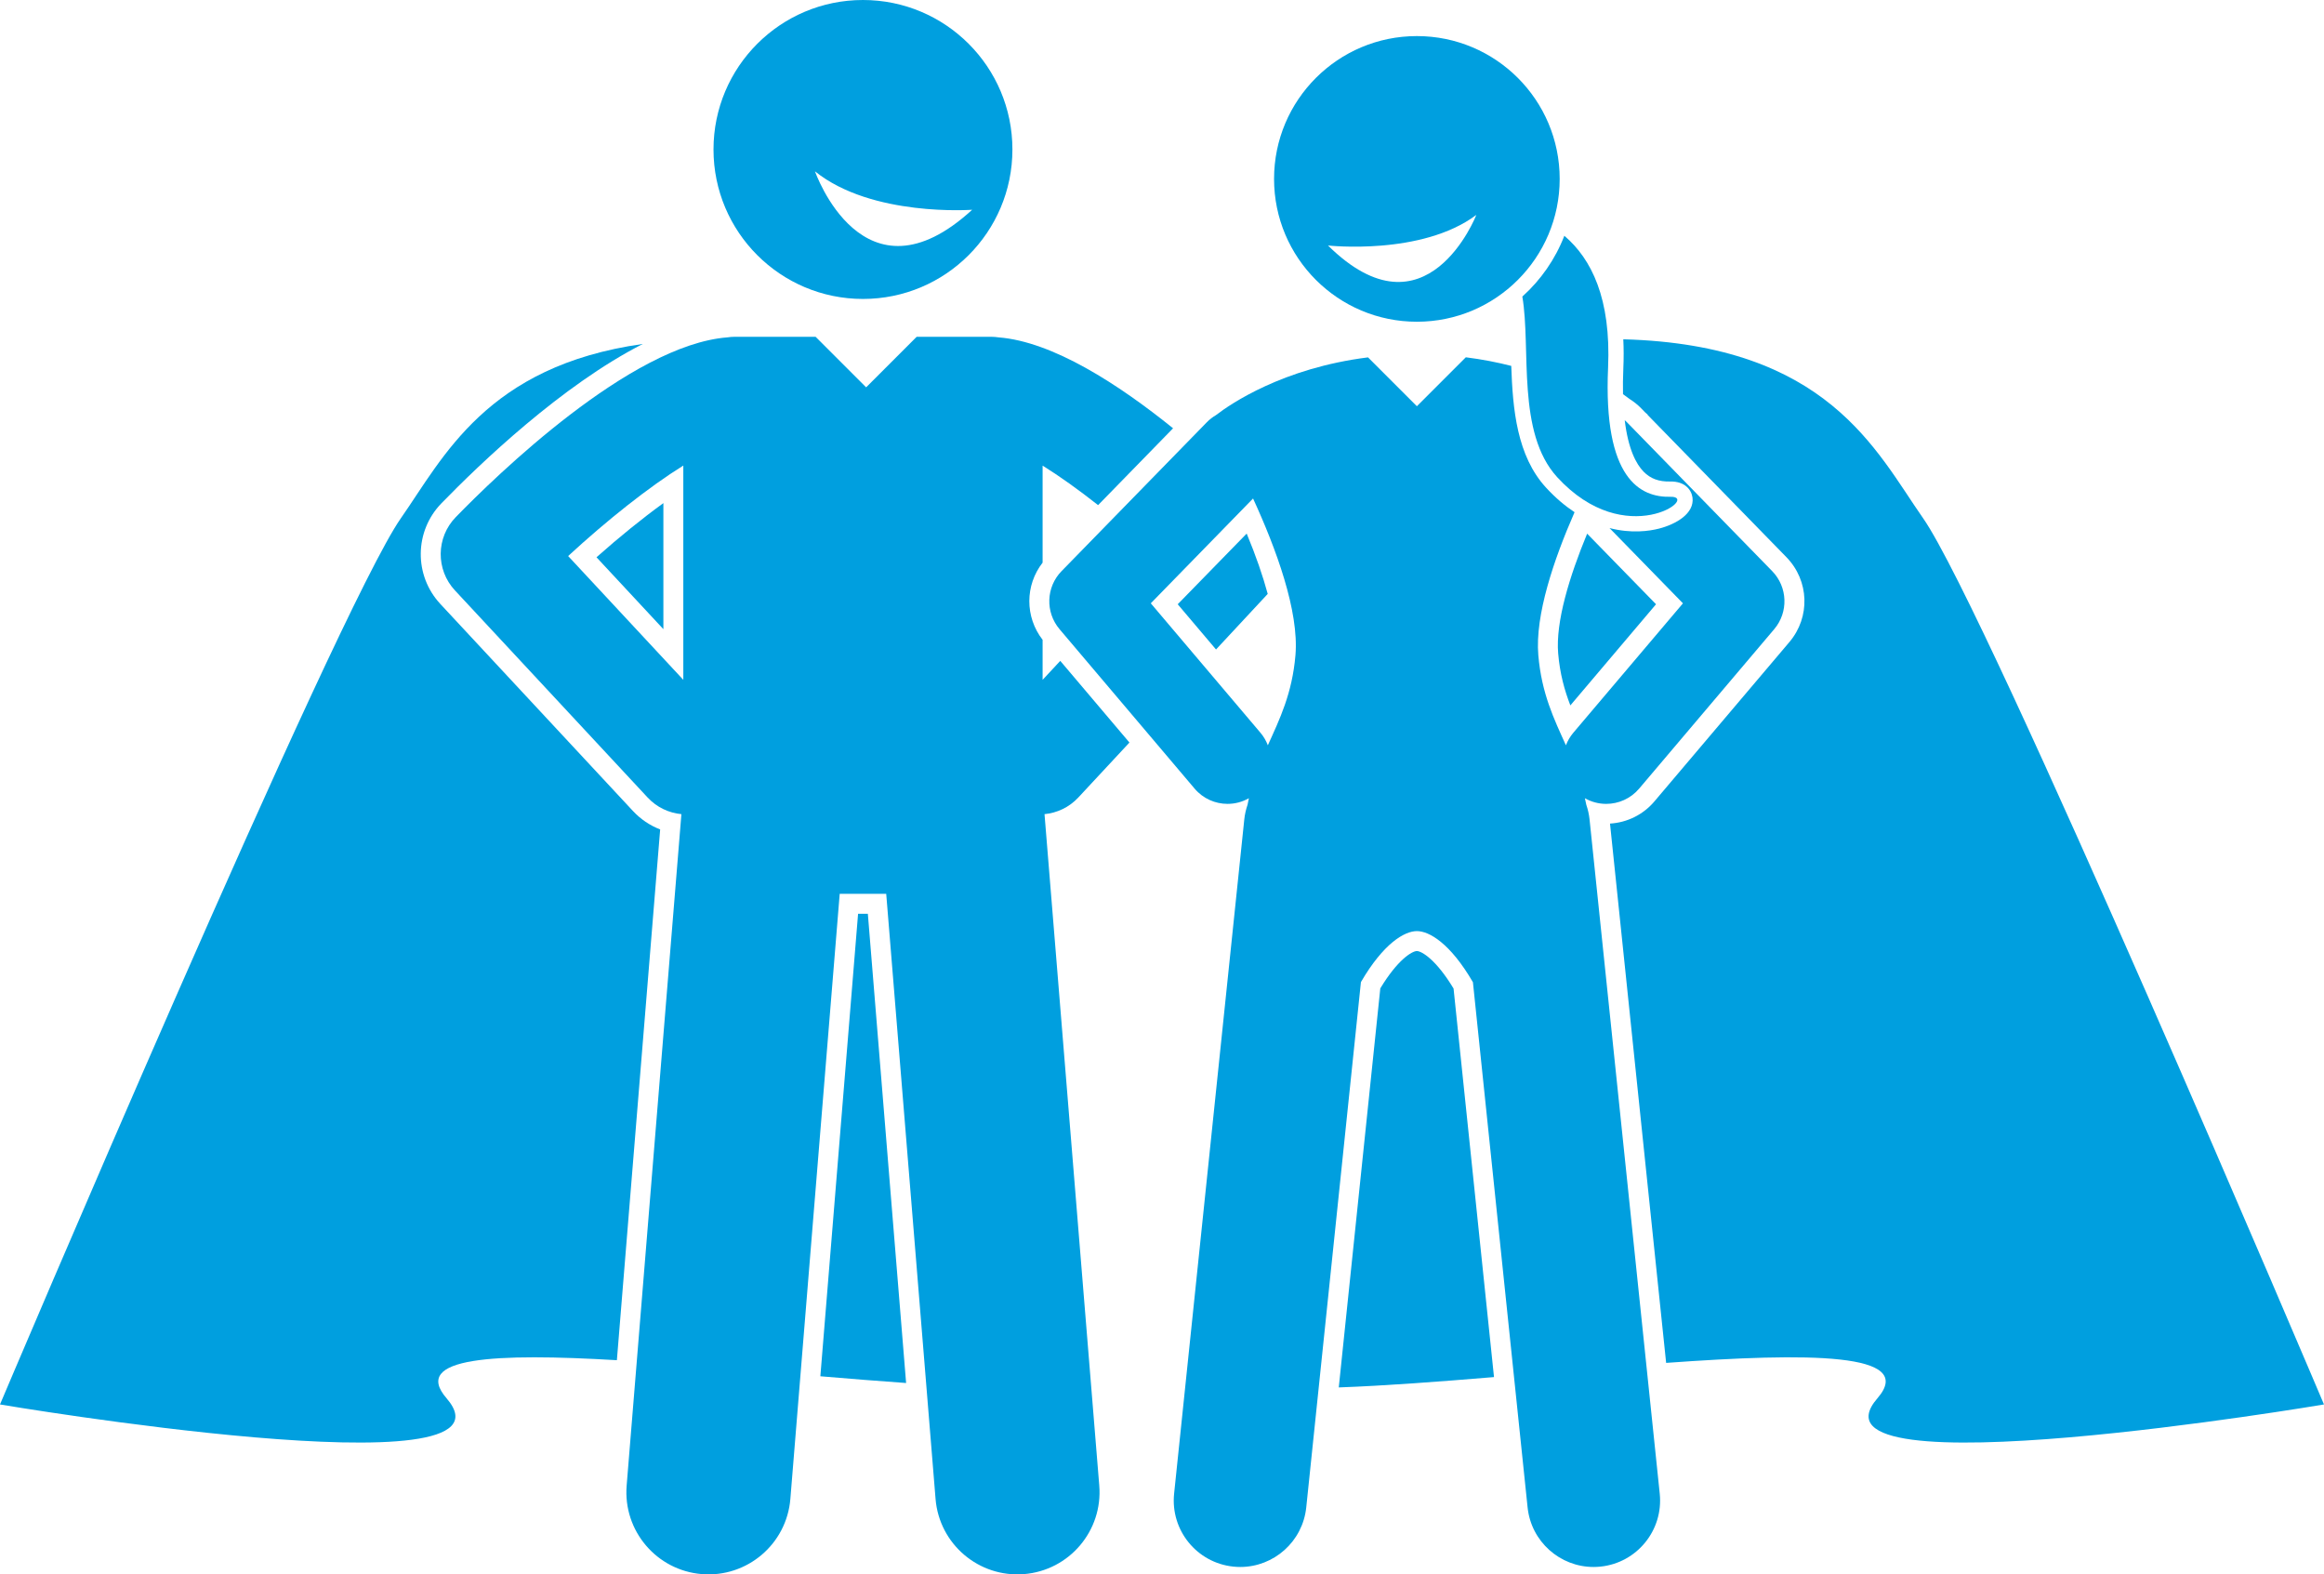
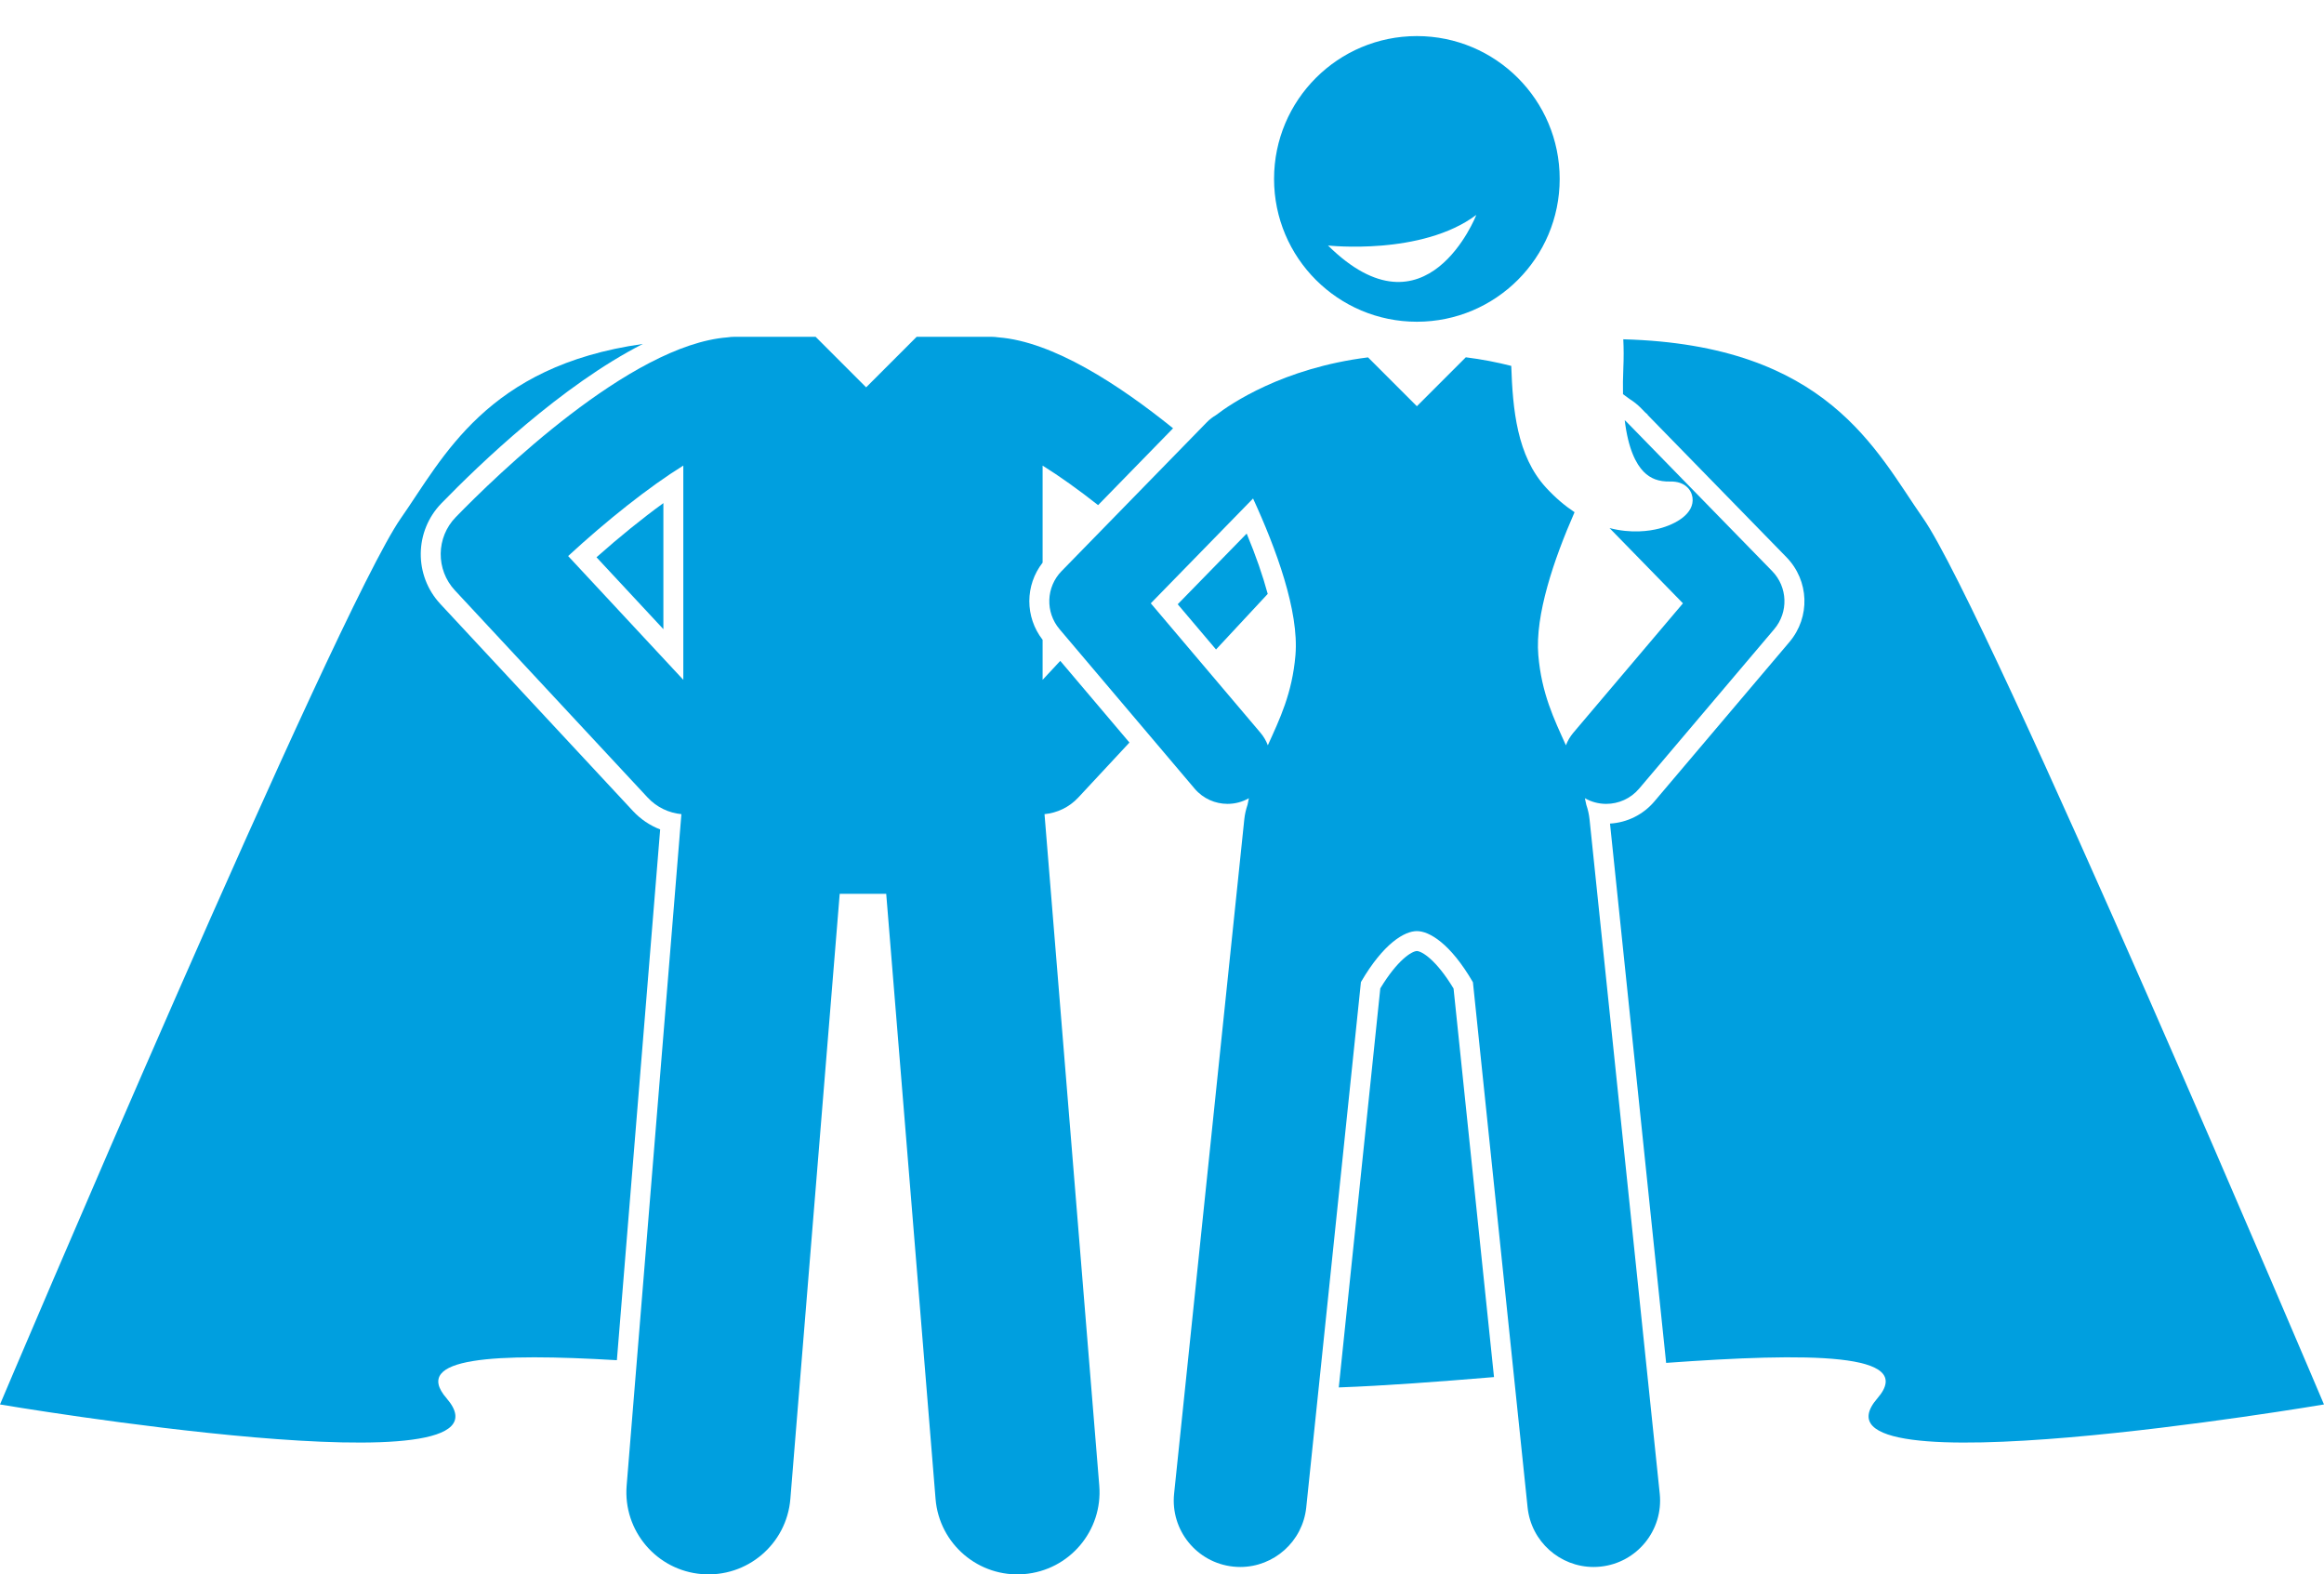
<svg xmlns="http://www.w3.org/2000/svg" width="349.874" height="236.991">
  <g>
    <title>background</title>
    <rect fill="none" id="canvas_background" height="402" width="582" y="-1" x="-1" />
  </g>
  <g>
    <title fill="#009fdf">Layer 1</title>
    <path fill="#009fdf" id="svg_2" d="m67.228,210.482c-5.397,-6.227 7.425,-6.805 25.642,-5.731l6.517,-79.897c-1.545,-0.596 -2.946,-1.537 -4.093,-2.77l-28.999,-31.166c-3.995,-4.293 -3.924,-10.953 0.164,-15.159c5.769,-5.935 18.106,-17.763 30.317,-23.984c-23.548,3.321 -30.046,17.118 -36.416,26.221c-9.697,13.858 -60.36,133.416 -60.36,133.416s79.745,13.511 67.228,-0.93z" />
-     <path fill="#009fdf" id="svg_3" d="m129.182,137.548l-5.679,69.623c4.403,0.371 8.748,0.722 12.91,1.014l-5.761,-70.637l-1.47,0z" />
    <path fill="#009fdf" id="svg_4" d="m99.871,94.708l0,-18.975c-3.175,2.304 -6.634,5.103 -10.07,8.153l10.07,10.822z" />
-     <path fill="#009fdf" id="svg_5" d="m129.917,0c-12.426,0 -22.5,10.073 -22.5,22.5c0,12.427 10.074,22.5 22.5,22.5c12.428,0 22.5,-10.073 22.5,-22.5c0,-12.427 -10.072,-22.5 -22.5,-22.5zm-7.223,25.791c8.561,6.908 23.665,5.784 23.665,5.784c-16.402,15.042 -23.665,-5.784 -23.665,-5.784z" />
    <path fill="#009fdf" id="svg_6" d="m187.686,80.319l-10.383,10.64l5.767,6.808l7.783,-8.365c-0.736,-2.722 -1.782,-5.75 -3.167,-9.083z" />
    <path fill="#009fdf" id="svg_7" d="m68.491,88.875l29,31.167c1.387,1.492 3.212,2.332 5.093,2.512l-8.243,101.069c-0.555,6.807 4.514,12.773 11.318,13.327c6.805,0.554 12.773,-4.51 13.328,-11.317l7.429,-91.084l7.002,0l7.429,91.084c0.555,6.808 6.523,11.872 13.328,11.317c6.805,-0.555 11.873,-6.52 11.318,-13.327l-8.243,-101.069c1.881,-0.18 3.706,-1.02 5.094,-2.512l7.692,-8.267l-10.415,-12.295l-2.658,2.856l0,-6.024c-2.68,-3.457 -2.652,-8.215 0,-11.619l0,-14.604c2.551,1.583 5.412,3.633 8.354,5.947l11.286,-11.566c-8.212,-6.628 -18.118,-13.05 -26.266,-13.685c-0.361,-0.052 -0.728,-0.088 -1.104,-0.088l-11.228,0l-7.609,7.608l-7.608,-7.608l-12.188,0c-0.376,0 -0.742,0.036 -1.104,0.088c-14.611,1.138 -34.881,20.886 -40.885,27.063c-2.97,3.058 -3.023,7.907 -0.12,11.027zm34.38,-18.792l0,32.253l-17.338,-18.634c5.789,-5.342 12.193,-10.429 17.338,-13.619z" />
    <path fill="#009fdf" id="svg_8" d="m213.306,143.158c-0.761,0.029 -2.9,1.316 -5.504,5.621l-6.253,60.07c6.949,-0.251 15.032,-0.862 23.37,-1.557l-6.089,-58.49c-2.612,-4.324 -4.759,-5.615 -5.524,-5.644z" />
    <path fill="#009fdf" id="svg_9" d="m244.39,55.454c-0.063,1.415 -0.074,2.697 -0.049,3.882c0.376,0.266 0.691,0.499 0.955,0.701c0.635,0.398 1.234,0.866 1.772,1.418l0.615,0.63l0.375,0.333l-0.019,0.032l20.904,21.422c3.439,3.525 3.633,9.018 0.448,12.776l-20.333,24c-1.682,1.986 -4.091,3.171 -6.674,3.327l8.45,81.181c21.357,-1.539 37.799,-1.585 31.81,5.325c-12.517,14.442 67.228,0.93 67.228,0.93s-50.663,-119.558 -60.36,-133.415c-7.094,-10.138 -14.35,-26.093 -45.128,-26.923c0.07,1.376 0.075,2.833 0.006,4.381z" />
-     <path fill="#009fdf" id="svg_10" d="m238.941,80.332c-2.666,6.444 -4.765,13.289 -4.361,18.036c0.26,3.061 0.954,5.527 1.833,7.816l12.899,-15.226l-10.371,-10.626z" />
    <path fill="#009fdf" id="svg_11" d="m159.818,85.968c-2.341,2.398 -2.474,6.184 -0.307,8.741l20.333,24c1.285,1.518 3.117,2.298 4.962,2.298c1.105,0 2.215,-0.282 3.214,-0.853c-0.073,0.324 -0.139,0.657 -0.205,0.992c-0.238,0.698 -0.41,1.429 -0.489,2.193l-10.566,101.5c-0.572,5.493 3.418,10.41 8.911,10.982c0.352,0.037 0.701,0.055 1.048,0.055c5.057,0 9.398,-3.824 9.934,-8.965l8.232,-79.079c3.399,-5.84 6.567,-7.674 8.424,-7.674c1.86,0 5.034,1.839 8.438,7.697l8.23,79.056c0.535,5.141 4.876,8.965 9.934,8.965c0.347,0 0.696,-0.018 1.048,-0.055c5.493,-0.572 9.483,-5.489 8.911,-10.982l-10.566,-101.5c-0.08,-0.765 -0.251,-1.496 -0.489,-2.194c-0.064,-0.34 -0.142,-0.662 -0.216,-0.989c0.998,0.569 2.106,0.851 3.21,0.851c1.844,0 3.677,-0.781 4.962,-2.298l20.333,-24c2.167,-2.557 2.034,-6.342 -0.307,-8.741l-21.875,-22.417c-0.104,-0.106 -0.214,-0.202 -0.324,-0.3c0.527,4.384 1.734,6.617 2.841,7.748c1.03,1.052 2.299,1.523 3.995,1.483c2.232,-0.052 3.208,1.261 3.365,2.403c0.334,2.422 -2.511,4.038 -5.048,4.687c-1.462,0.374 -4.172,0.764 -7.442,-0.085l11.056,11.33l-16.512,19.49c-0.488,0.576 -0.851,1.214 -1.107,1.881c-1.786,-3.949 -3.665,-7.791 -4.156,-13.565c-0.512,-6.031 2.337,-14.408 5.456,-21.523c-1.412,-0.934 -2.855,-2.134 -4.296,-3.702c-4.383,-4.771 -5.011,-11.773 -5.234,-18.32c-2.095,-0.537 -4.375,-0.987 -6.841,-1.296l-7.367,7.367l-7.355,-7.355c-12.819,1.608 -20.706,7.004 -22.904,8.702c-0.485,0.286 -0.943,0.633 -1.355,1.055l-21.876,22.417zm13.432,4.848l15.396,-15.776c3.452,7.504 6.944,16.958 6.382,23.582c-0.491,5.775 -2.371,9.618 -4.157,13.568c-0.255,-0.669 -0.619,-1.308 -1.108,-1.885l-16.513,-19.489z" />
-     <path fill="#009fdf" id="svg_12" d="m229.186,44.641c1.335,7.896 -0.907,20.49 5.258,27.2c10.328,11.241 21.586,2.834 17.045,2.941s-10.14,-2.675 -9.396,-19.429c0.462,-10.417 -2.5,-16.382 -6.584,-19.862c-1.368,3.533 -3.551,6.661 -6.323,9.15z" />
    <path fill="#009fdf" id="svg_13" d="m234.807,26.931c0,-11.874 -9.626,-21.5 -21.5,-21.5c-11.874,0 -21.5,9.626 -21.5,21.5c0,11.874 9.626,21.5 21.5,21.5c11.874,0 21.5,-9.626 21.5,-21.5zm-34.879,10.024c0,0 14.09,1.565 22.333,-4.605c0,0 -7.503,19.234 -22.333,4.605z" />
  </g>
</svg>